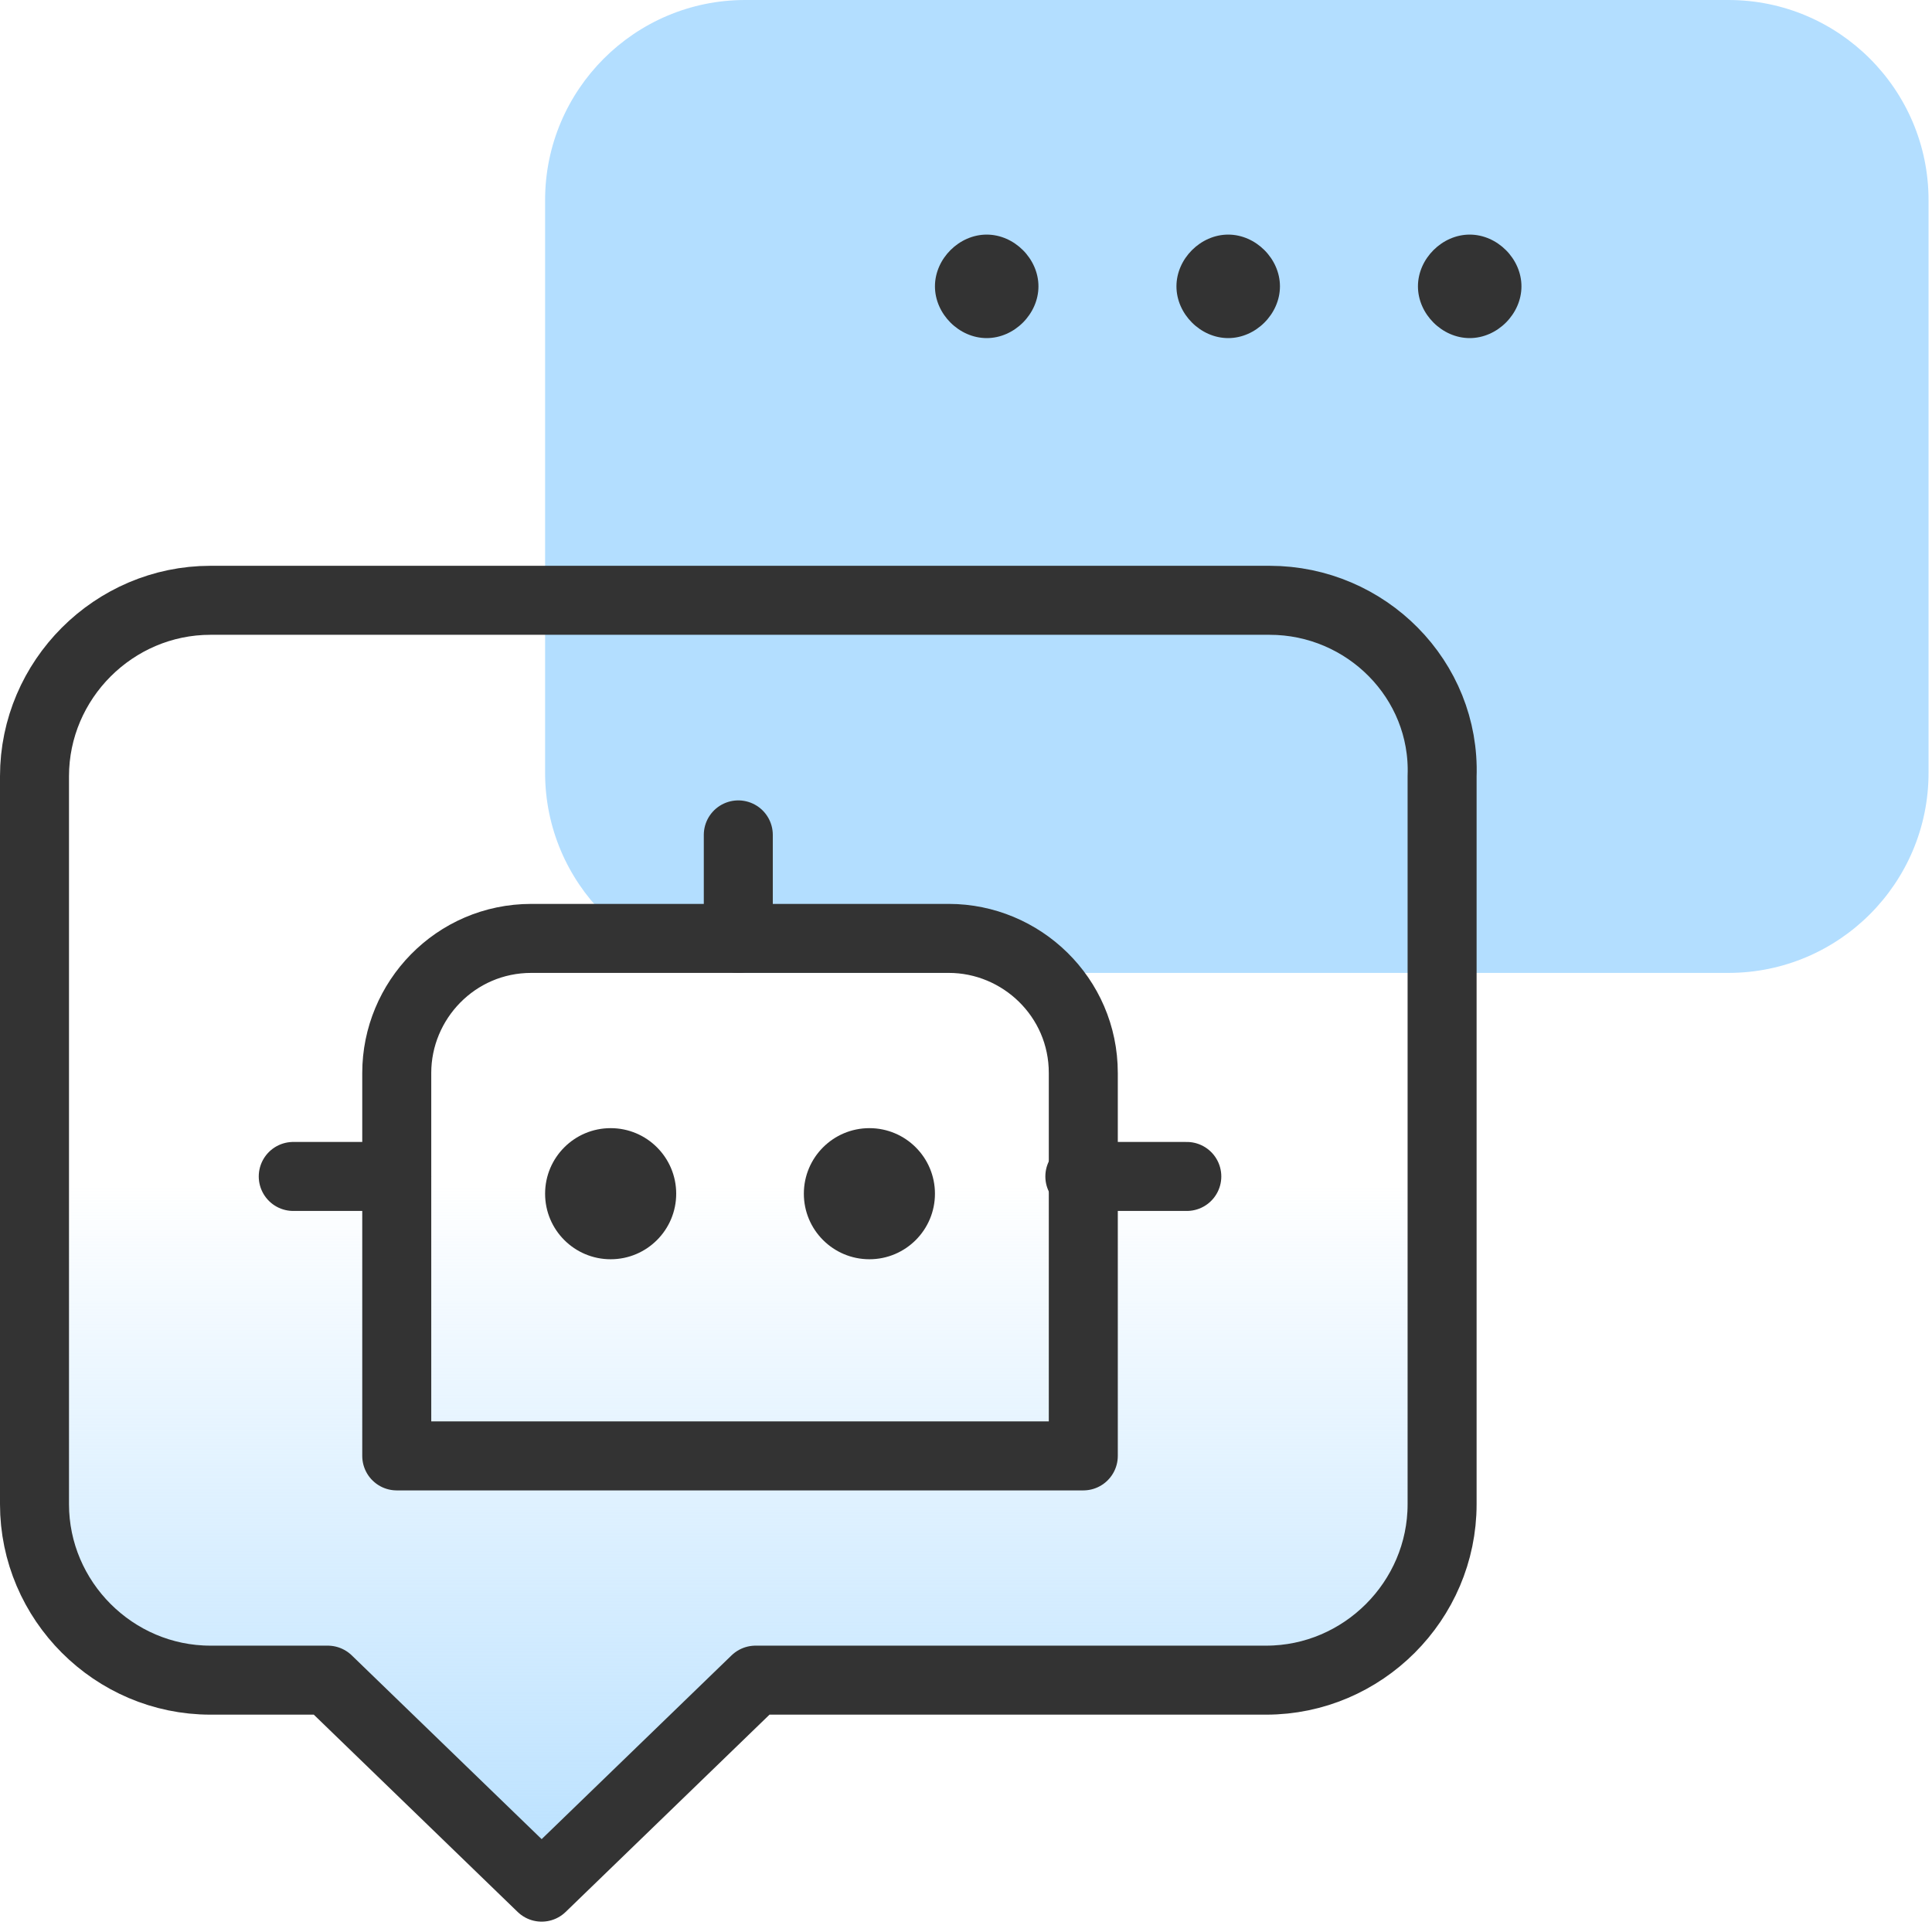
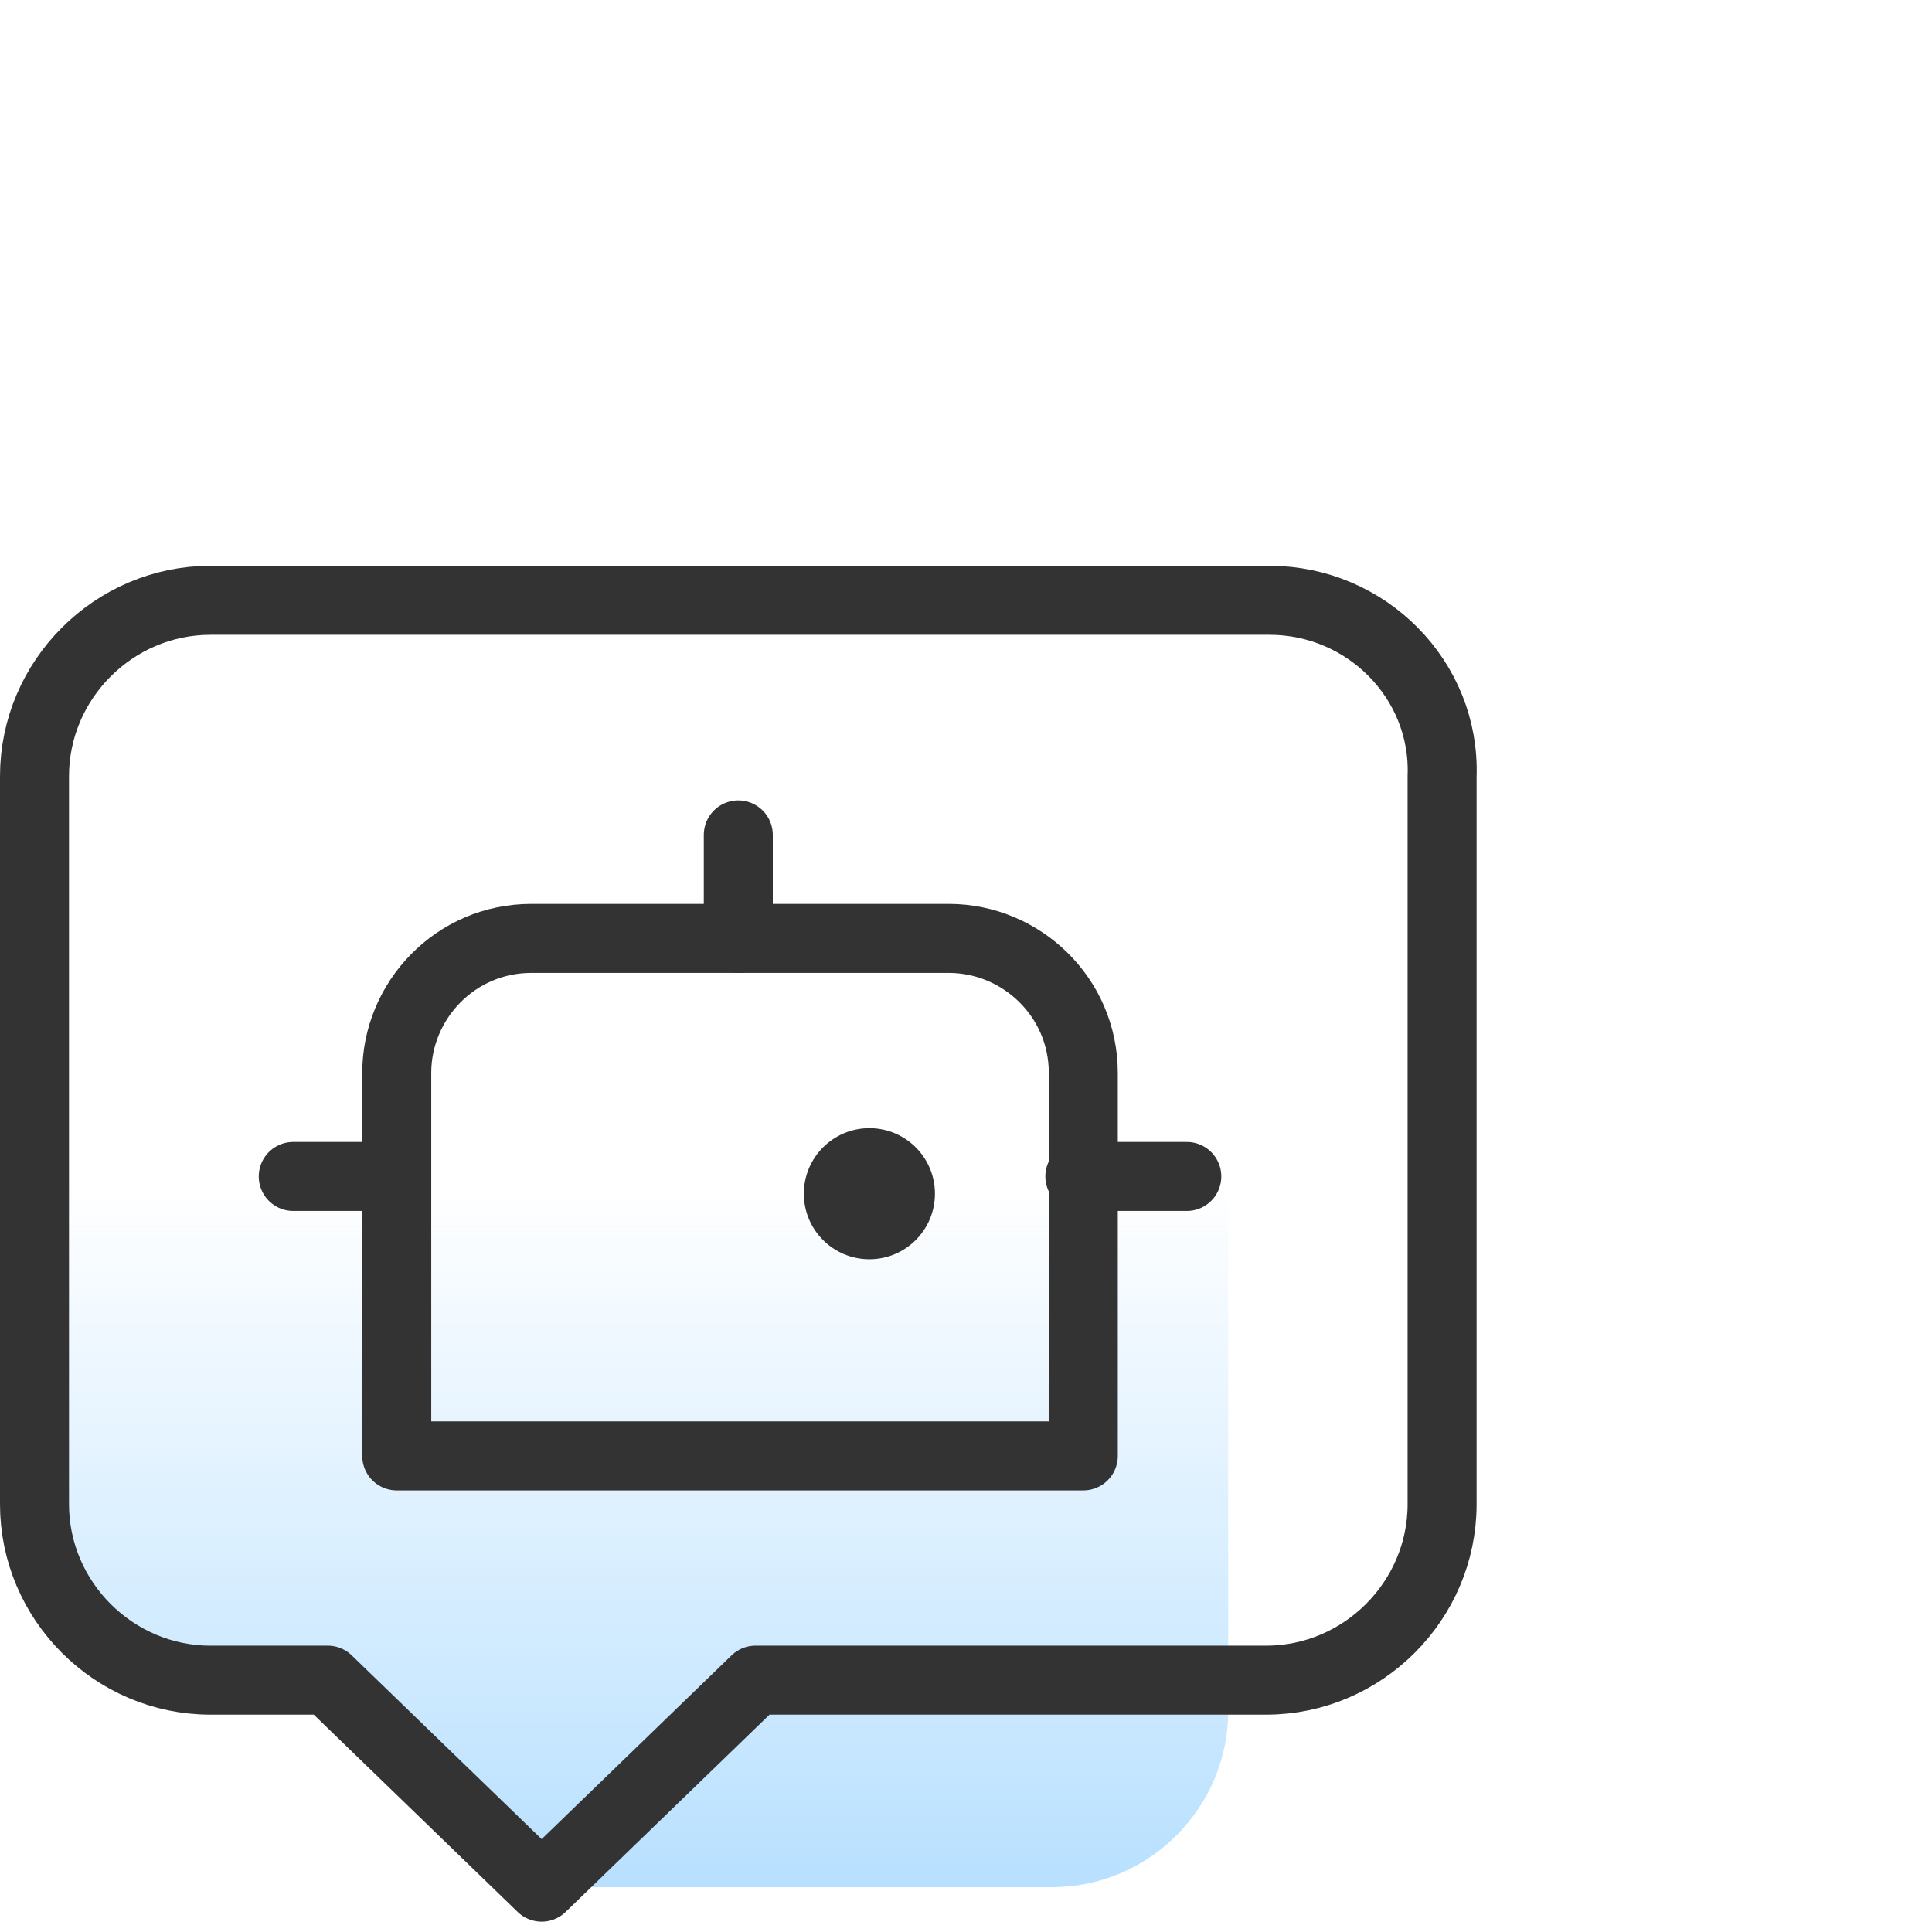
<svg xmlns="http://www.w3.org/2000/svg" version="1.1" id="Layer_1" x="0px" y="0px" viewBox="0 0 56 56" style="enable-background:new 0 0 56 56;" xml:space="preserve">
  <style type="text/css">
	.st0{fill:url(#SVGID_1_);}
	.st1{fill:#B3DEFF;}
	.st2{fill:none;stroke:#333333;stroke-width:2;stroke-linecap:round;stroke-linejoin:round;}
	.st3{fill:#333333;}
</style>
  <linearGradient id="SVGID_1_" gradientUnits="userSpaceOnUse" x1="21.432" y1="56.115" x2="21.432" y2="18.778">
    <stop offset="0" style="stop-color:#B3DEFF" />
    <stop offset="2.496321e-02" style="stop-color:#B3DEFF;stop-opacity:0.957" />
    <stop offset="0.584" style="stop-color:#B3DEFF;stop-opacity:0" />
  </linearGradient>
-   <path class="st0" d="M36.8,17.4H6.1c-2.8,0-5.1,2.3-5.1,5.1v21.1c0,2.8,2.3,5.1,5.1,5.1h3.4l6.2,6l6.2-6h14.8c2.8,0,5.1-2.3,5.1-5.1  V22.5C41.9,19.7,39.6,17.4,36.8,17.4z" />
-   <path class="st1" d="M21.6,28.2h28.5c3.2,0,5.8-2.6,5.8-5.8V5.8c0-3.2-2.6-5.8-5.8-5.8H21.6c-3.2,0-5.8,2.6-5.8,5.8v16.6  C15.8,25.6,18.4,28.2,21.6,28.2z" />
+   <path class="st0" d="M36.8,17.4H6.1c-2.8,0-5.1,2.3-5.1,5.1v21.1c0,2.8,2.3,5.1,5.1,5.1h3.4l6.2,6h14.8c2.8,0,5.1-2.3,5.1-5.1  V22.5C41.9,19.7,39.6,17.4,36.8,17.4z" />
  <path class="st2" d="M36.8,17.4H6.1c-2.8,0-5.1,2.3-5.1,5.1v21.1c0,2.8,2.3,5.1,5.1,5.1h3.4l6.2,6l6.2-6h14.8c2.8,0,5.1-2.3,5.1-5.1  V22.5C41.9,19.7,39.6,17.4,36.8,17.4z" />
  <path class="st2" d="M31.3,42.2H11.5V31.1c0-2.1,1.7-3.9,3.9-3.9h12.1c2.1,0,3.9,1.7,3.9,3.9V42.2z" />
  <line class="st2" x1="11.5" y1="34.1" x2="8.5" y2="34.1" />
  <line class="st2" x1="34.4" y1="34.1" x2="31.3" y2="34.1" />
  <line class="st2" x1="21.4" y1="27.2" x2="21.4" y2="24.2" />
-   <circle class="st3" cx="17.7" cy="34.6" r="1.9" />
  <circle class="st3" cx="25.2" cy="34.6" r="1.9" />
  <g>
-     <path class="st3" d="M41.1,8.3c0-0.8,0.7-1.5,1.5-1.5l0,0c0.8,0,1.5,0.7,1.5,1.5l0,0c0,0.8-0.7,1.5-1.5,1.5l0,0   C41.8,9.8,41.1,9.1,41.1,8.3z M34.1,8.3c0-0.8,0.7-1.5,1.5-1.5l0,0c0.8,0,1.5,0.7,1.5,1.5l0,0c0,0.8-0.7,1.5-1.5,1.5l0,0   C34.8,9.8,34.1,9.1,34.1,8.3z M27.1,8.3c0-0.8,0.7-1.5,1.5-1.5l0,0c0.8,0,1.5,0.7,1.5,1.5l0,0c0,0.8-0.7,1.5-1.5,1.5l0,0   C27.8,9.8,27.1,9.1,27.1,8.3z" />
-   </g>
+     </g>
</svg>